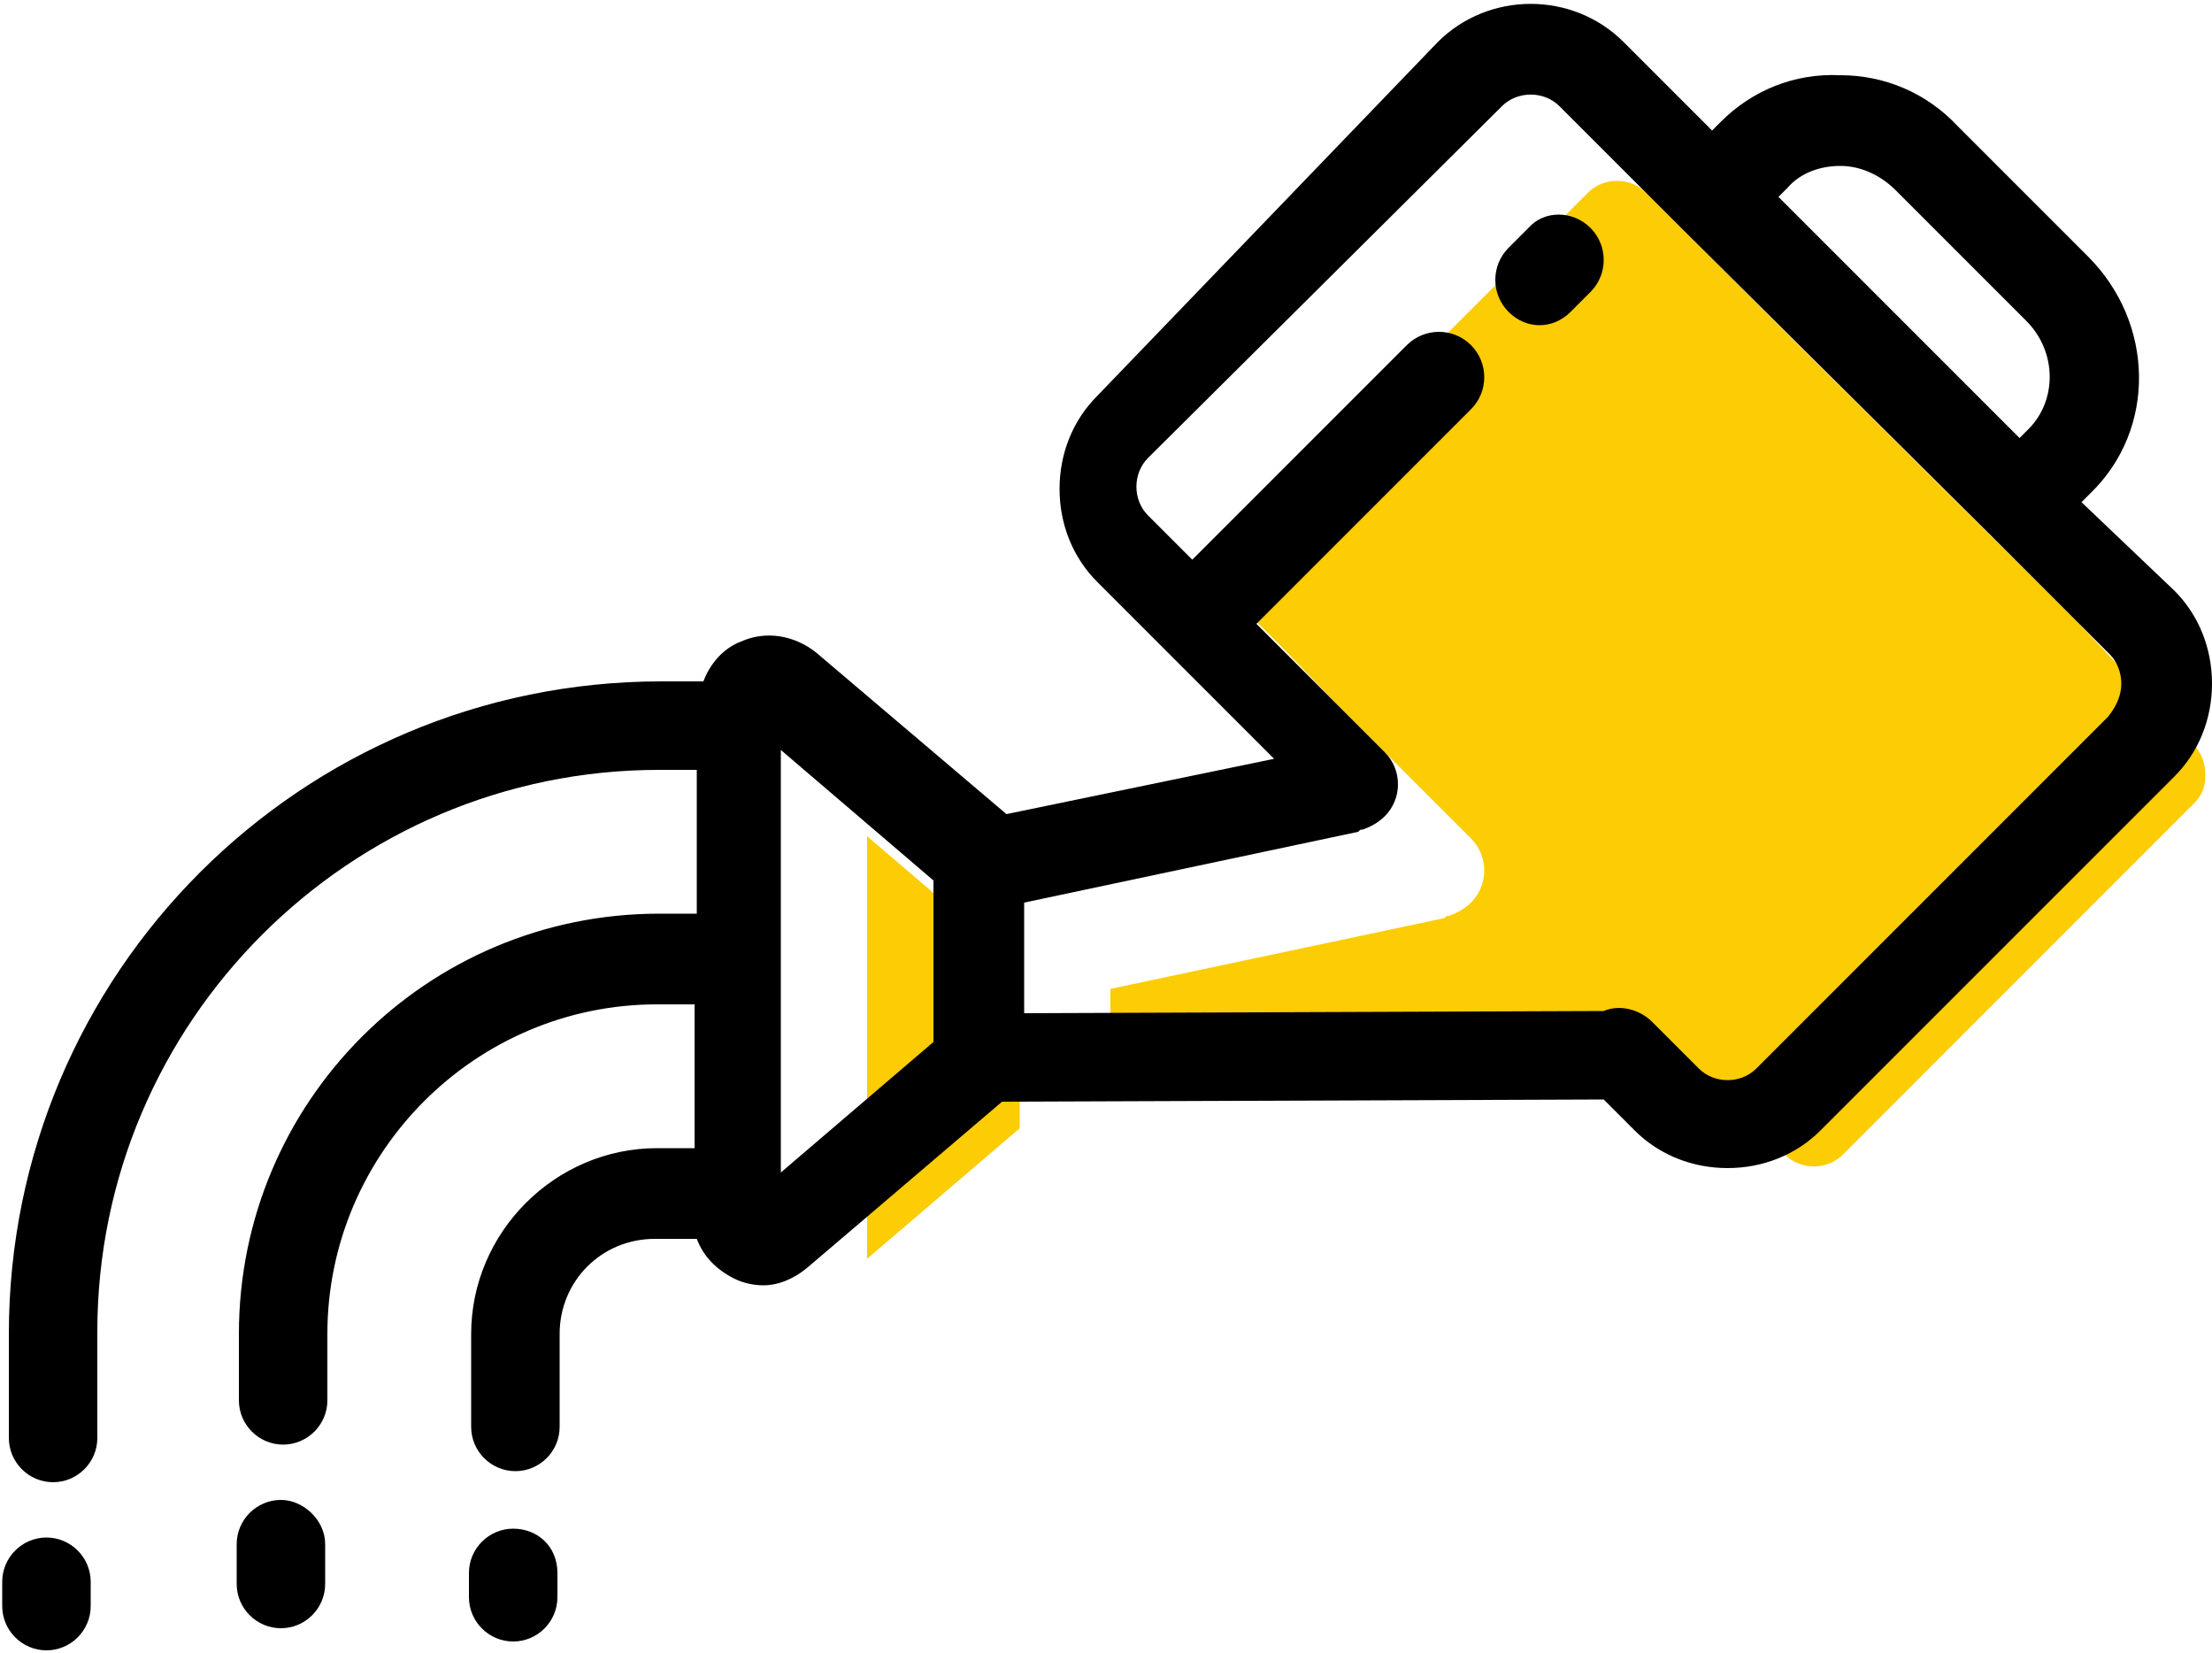
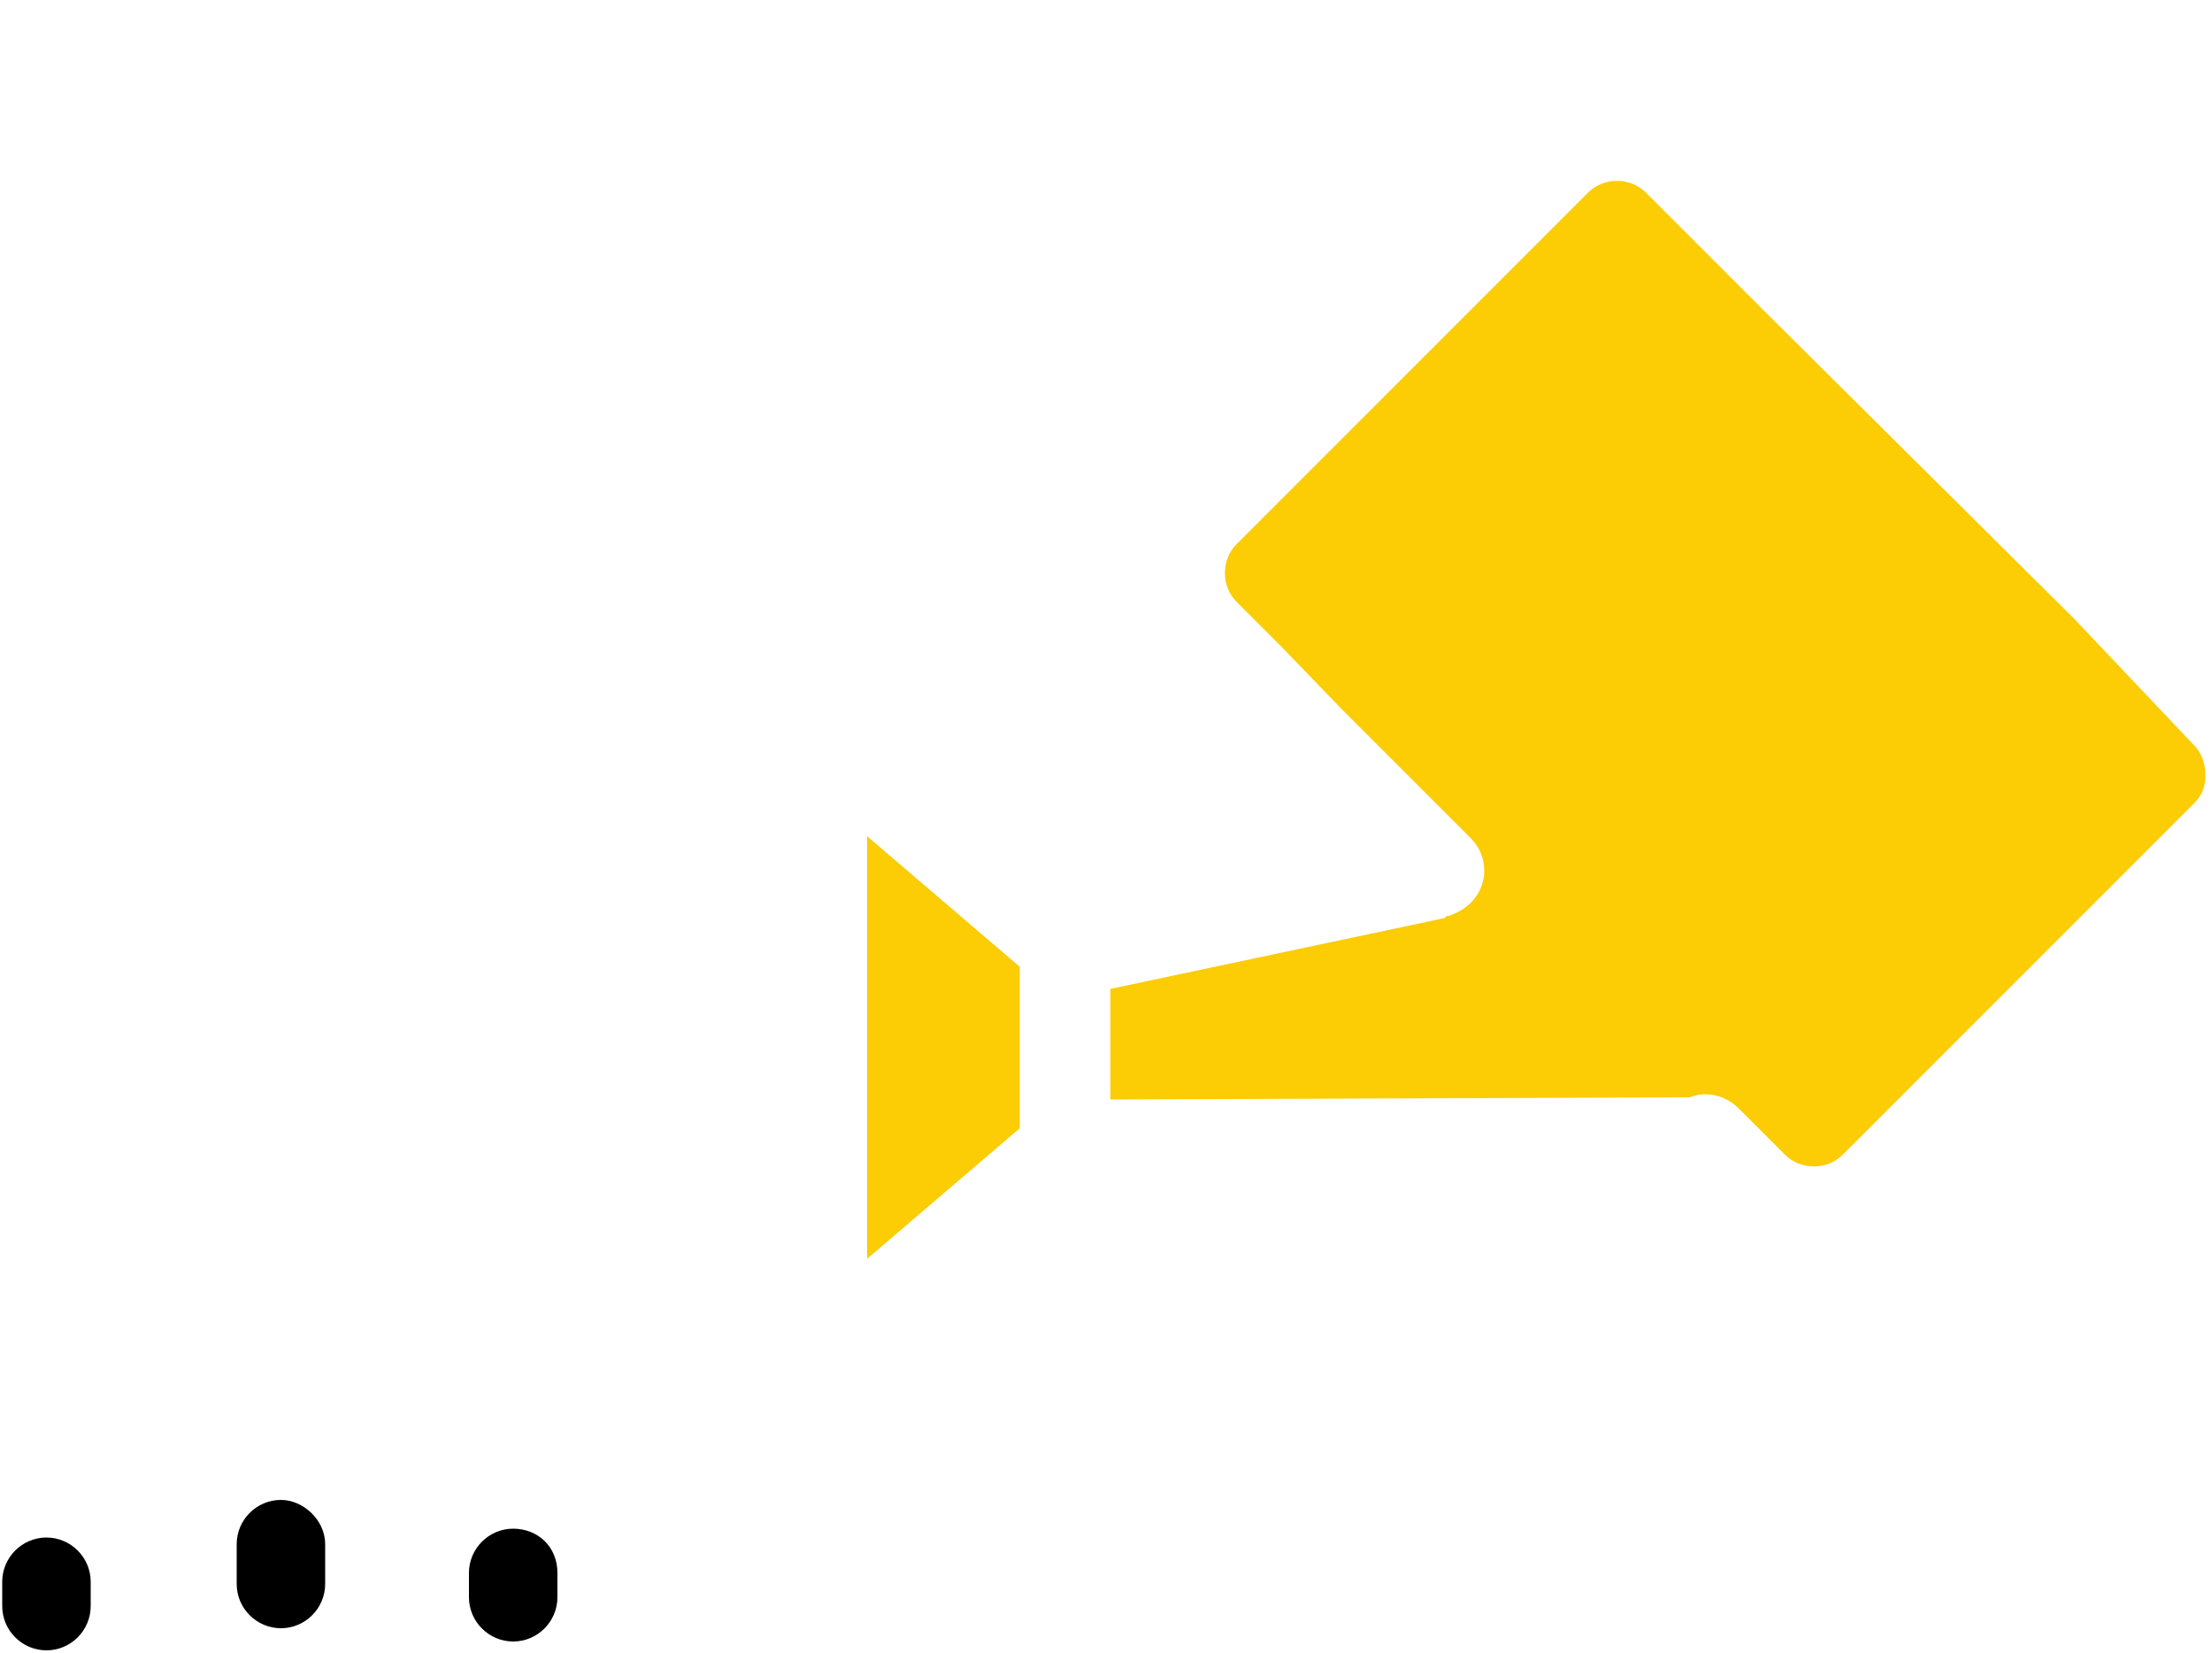
<svg xmlns="http://www.w3.org/2000/svg" xmlns:xlink="http://www.w3.org/1999/xlink" version="1.1" id="Calque_1" x="0px" y="0px" viewBox="0 0 100 74.7" style="enable-background:new 0 0 100 74.7;" xml:space="preserve">
  <style type="text/css">
	.st0{fill:#FCCC04;}
	.st1{clip-path:url(#SVGID_2_);fill:#FCCC04;}
	.st2{clip-path:url(#SVGID_2_);}
	.st3{clip-path:url(#SVGID_2_);fill:#FDC656;}
</style>
  <polygon class="st0" points="39.2,56.9 46.1,51 46.1,43.7 39.2,37.8 " />
  <g>
    <defs>
      <rect id="SVGID_1_" y="0.1" width="100" height="74.5" />
    </defs>
    <clipPath id="SVGID_2_">
      <use xlink:href="#SVGID_1_" style="overflow:visible;" />
    </clipPath>
    <path class="st1" d="M60.7,32.1l5.8,5.8c0.8,0.8,0.8,2.1,0,2.9c-0.3,0.3-0.7,0.5-1,0.6c-0.1,0-0.1,0-0.2,0.1l-15.1,3.2v5l26.2-0.1   c0.7-0.3,1.6-0.1,2.2,0.5l2.1,2.1c0.7,0.7,1.9,0.7,2.6,0l15.9-15.9c0.4-0.4,0.5-0.8,0.5-1.3c0-0.5-0.2-1-0.5-1.3L93.8,28v0   c0,0,0,0,0,0L79.9,14.2v0c0,0,0,0,0,0l-5.5-5.5c-0.7-0.7-1.9-0.7-2.6,0L55.9,24.6c-0.7,0.7-0.7,1.9,0,2.6l2,2" />
-     <path class="st2" d="M98.3,26.7c1.1,1.1,1.7,2.6,1.7,4.2c0,1.6-0.6,3.1-1.7,4.2L82.3,51.1c-1.1,1.1-2.6,1.7-4.2,1.7   c-1.6,0-3.1-0.6-4.2-1.7l-1.4-1.4l-27.2,0.1l-8.8,7.5c-0.6,0.5-1.3,0.8-2,0.8c-0.4,0-0.9-0.1-1.3-0.3c-0.8-0.4-1.4-1-1.7-1.8h-1.9   c-2.4,0-4.3,1.9-4.3,4.3v4.2c0,1.1-0.9,2-2,2c-1.1,0-2-0.9-2-2v-4.2c0-4.6,3.8-8.4,8.4-8.4h1.7v-6.5h-1.7   c-8.2,0-14.9,6.7-14.9,14.9v3c0,1.1-0.9,2-2,2c-1.1,0-2-0.9-2-2v-3c0-10.5,8.5-19,19-19h1.7v-6.5h-1.7c-14,0-25.4,11.4-25.4,25.4   V65c0,1.1-0.9,2-2,2s-2-0.9-2-2v-4.7c0-16.3,13.2-29.5,29.5-29.5h1.9c0.3-0.8,0.9-1.5,1.7-1.8c1.1-0.5,2.4-0.3,3.4,0.5l8.6,7.3   l12.1-2.5l-8-8c-1.1-1.1-1.7-2.6-1.7-4.2c0-1.6,0.6-3.1,1.7-4.2L65,1.9c2.3-2.3,6.1-2.3,8.4,0l4,4l0.4-0.4c1.4-1.4,3.3-2.2,5.4-2.1   c2,0,3.9,0.8,5.3,2.3l5.9,5.9c3,3,3.1,7.8,0.1,10.7l-0.4,0.4L98.3,26.7z M95.9,30.9c0-0.5-0.2-1-0.5-1.3l-5.5-5.5v0c0,0,0,0,0,0   L76,10.3v0c0,0,0,0,0,0l-5.5-5.5c-0.7-0.7-1.9-0.7-2.6,0L51.9,20.7c-0.7,0.7-0.7,1.9,0,2.6l2,2l9.7-9.7c0.8-0.8,2.1-0.8,2.9,0   c0.8,0.8,0.8,2.1,0,2.9l-9.7,9.7l5.8,5.8c0.8,0.8,0.8,2.1,0,2.9c-0.3,0.3-0.7,0.5-1,0.6c-0.1,0-0.1,0-0.2,0.1l-15.1,3.2v5l26.2-0.1   c0.7-0.3,1.6-0.1,2.2,0.5l2.1,2.1c0.7,0.7,1.9,0.7,2.6,0l15.9-15.9C95.7,31.9,95.9,31.4,95.9,30.9 M91.7,19.4   c1.3-1.3,1.3-3.5-0.1-4.9l-5.9-5.9c-0.7-0.7-1.6-1.1-2.5-1.1c-0.9,0-1.8,0.3-2.4,1l-0.4,0.4l10.9,10.9L91.7,19.4z M42.2,47.1v-7.3   l-6.9-5.9V53L42.2,47.1z" />
-     <path class="st2" d="M71.9,10.3c0.8,0.8,0.8,2.1,0,2.9l-0.9,0.9c-0.4,0.4-0.9,0.6-1.4,0.6c-0.5,0-1-0.2-1.4-0.6   c-0.8-0.8-0.8-2.1,0-2.9l0.9-0.9C69.8,9.5,71.1,9.5,71.9,10.3" />
    <path class="st2" d="M25.2,71.1v1.1c0,1.1-0.9,2-2,2s-2-0.9-2-2v-1.1c0-1.1,0.9-2,2-2S25.2,69.9,25.2,71.1" />
    <path class="st2" d="M14.7,69.8v1.8c0,1.1-0.9,2-2,2c-1.1,0-2-0.9-2-2v-1.8c0-1.1,0.9-2,2-2C13.7,67.8,14.7,68.7,14.7,69.8" />
    <path class="st2" d="M4.1,71.5v1.1c0,1.1-0.9,2-2,2s-2-0.9-2-2v-1.1c0-1.1,0.9-2,2-2S4.1,70.4,4.1,71.5" />
-     <line class="st3" x1="57.8" y1="29.2" x2="60.7" y2="32.1" />
  </g>
</svg>